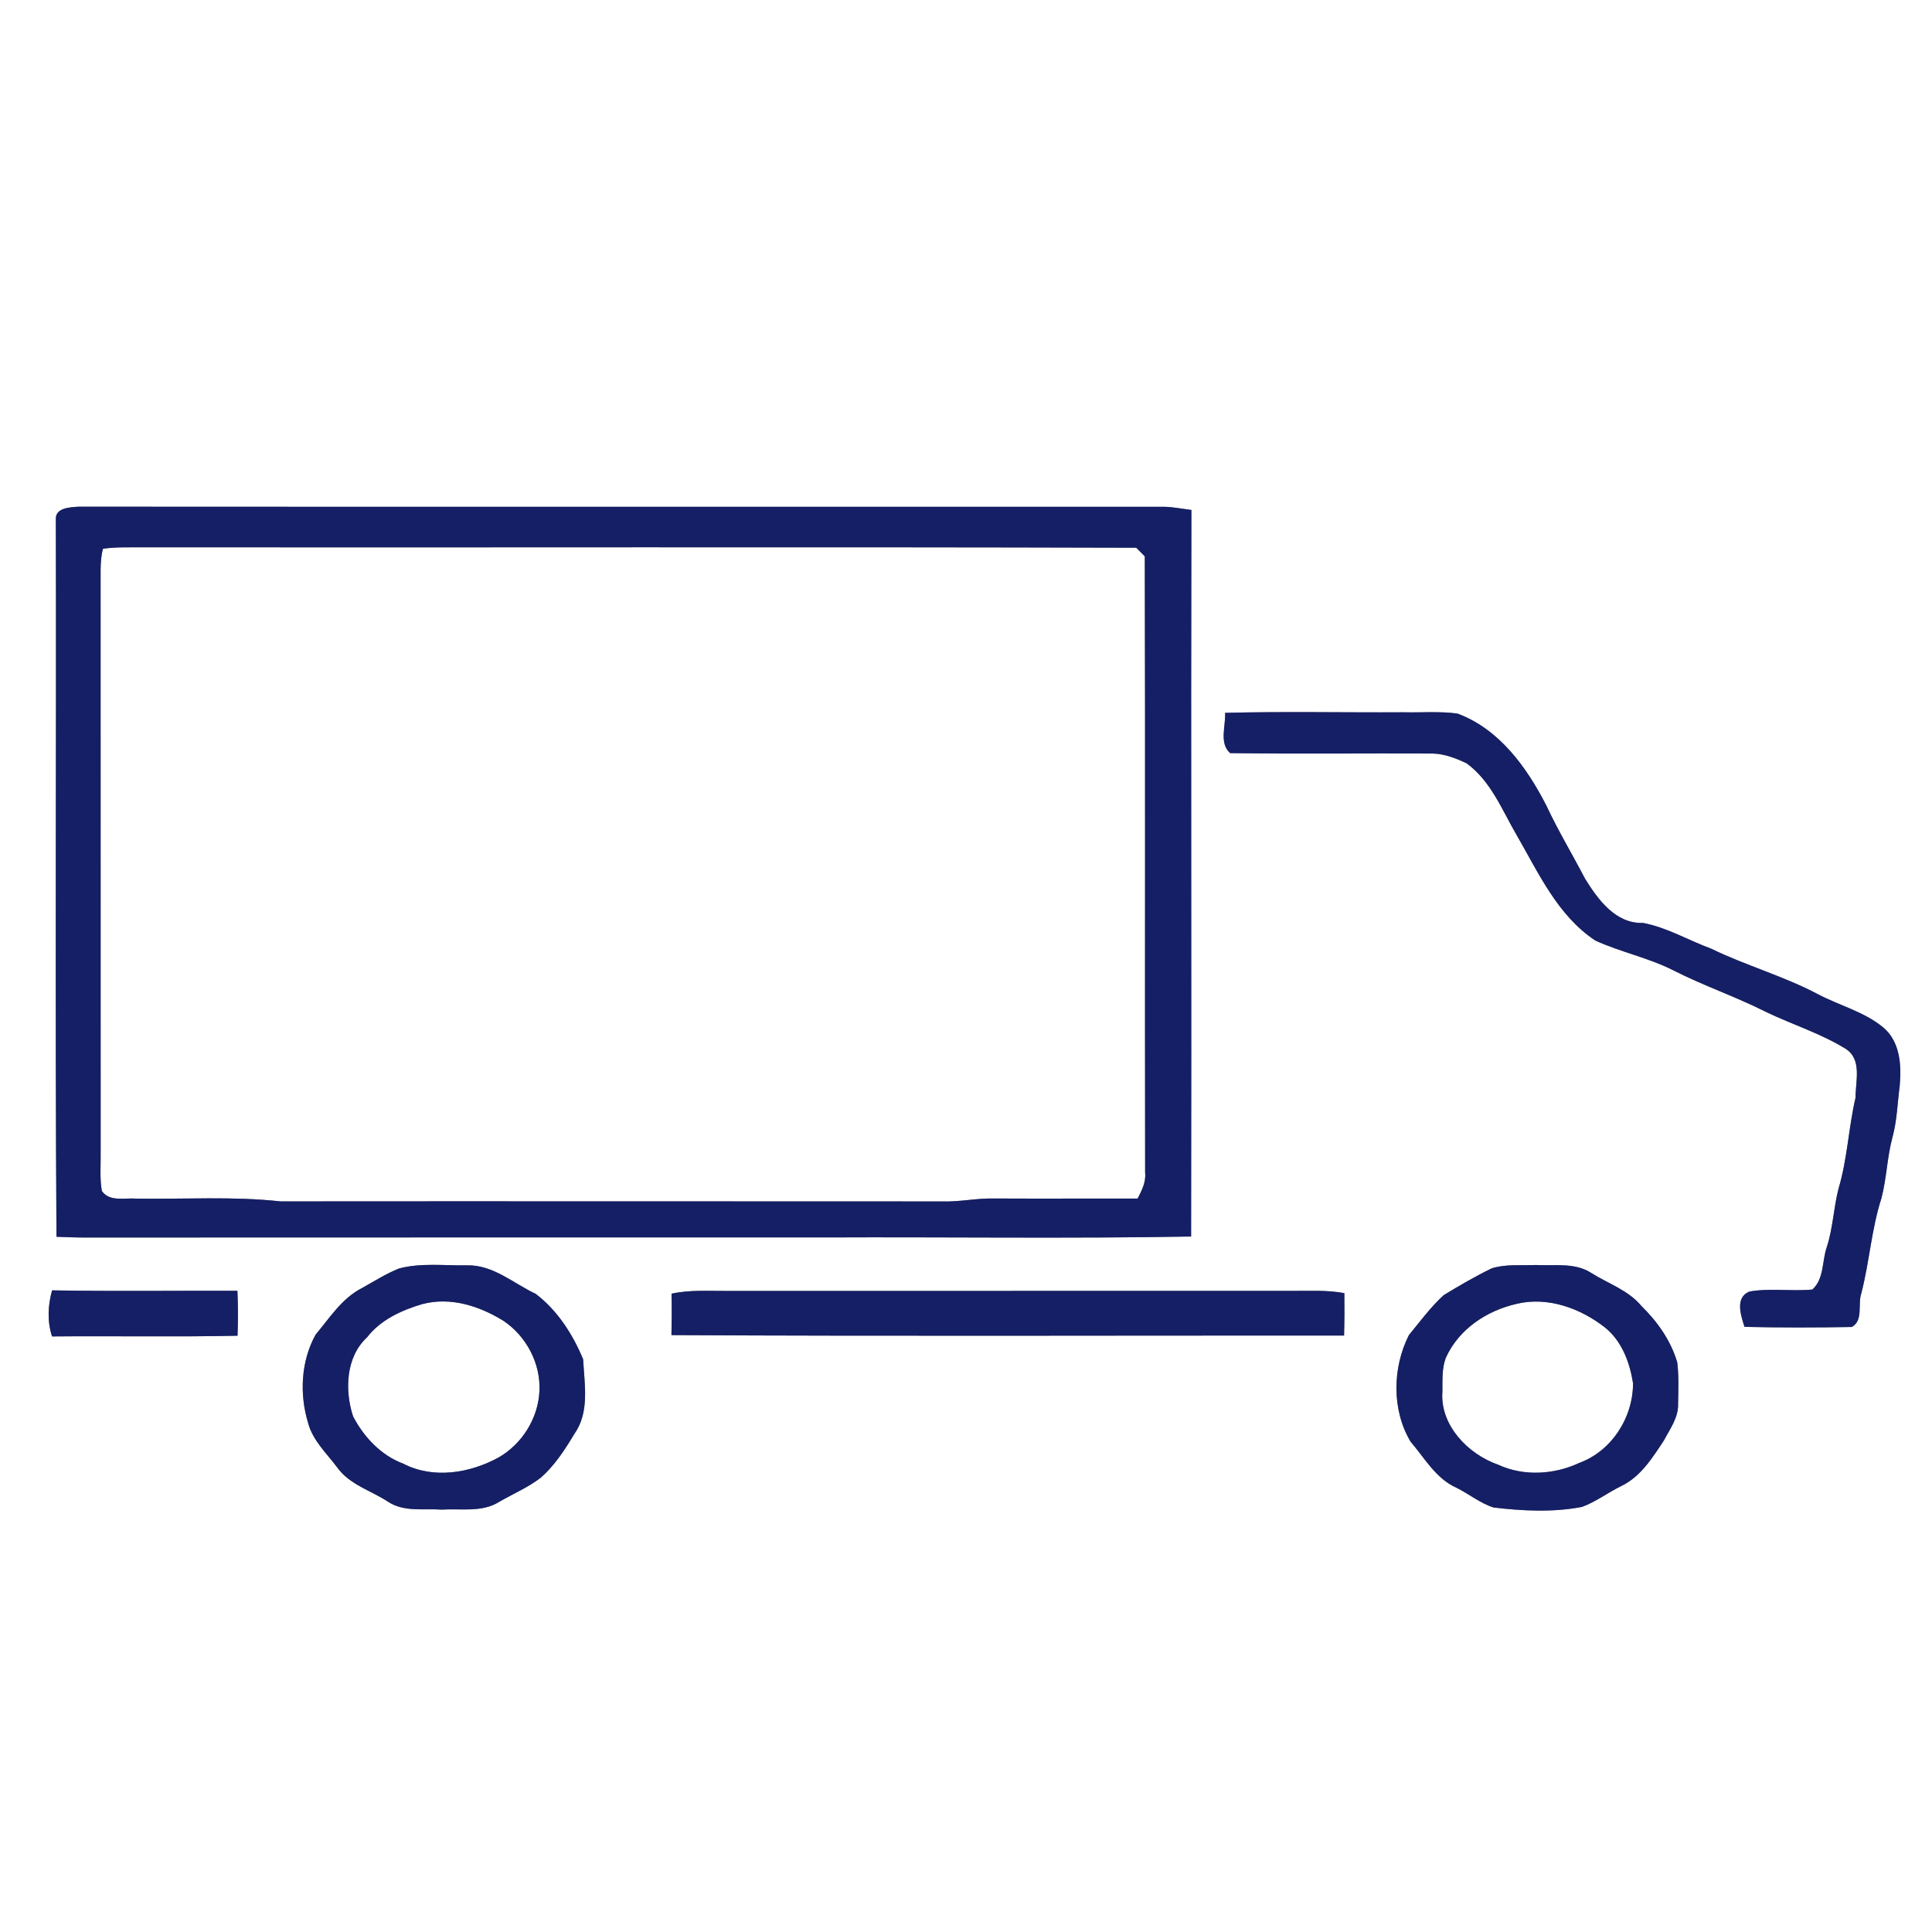
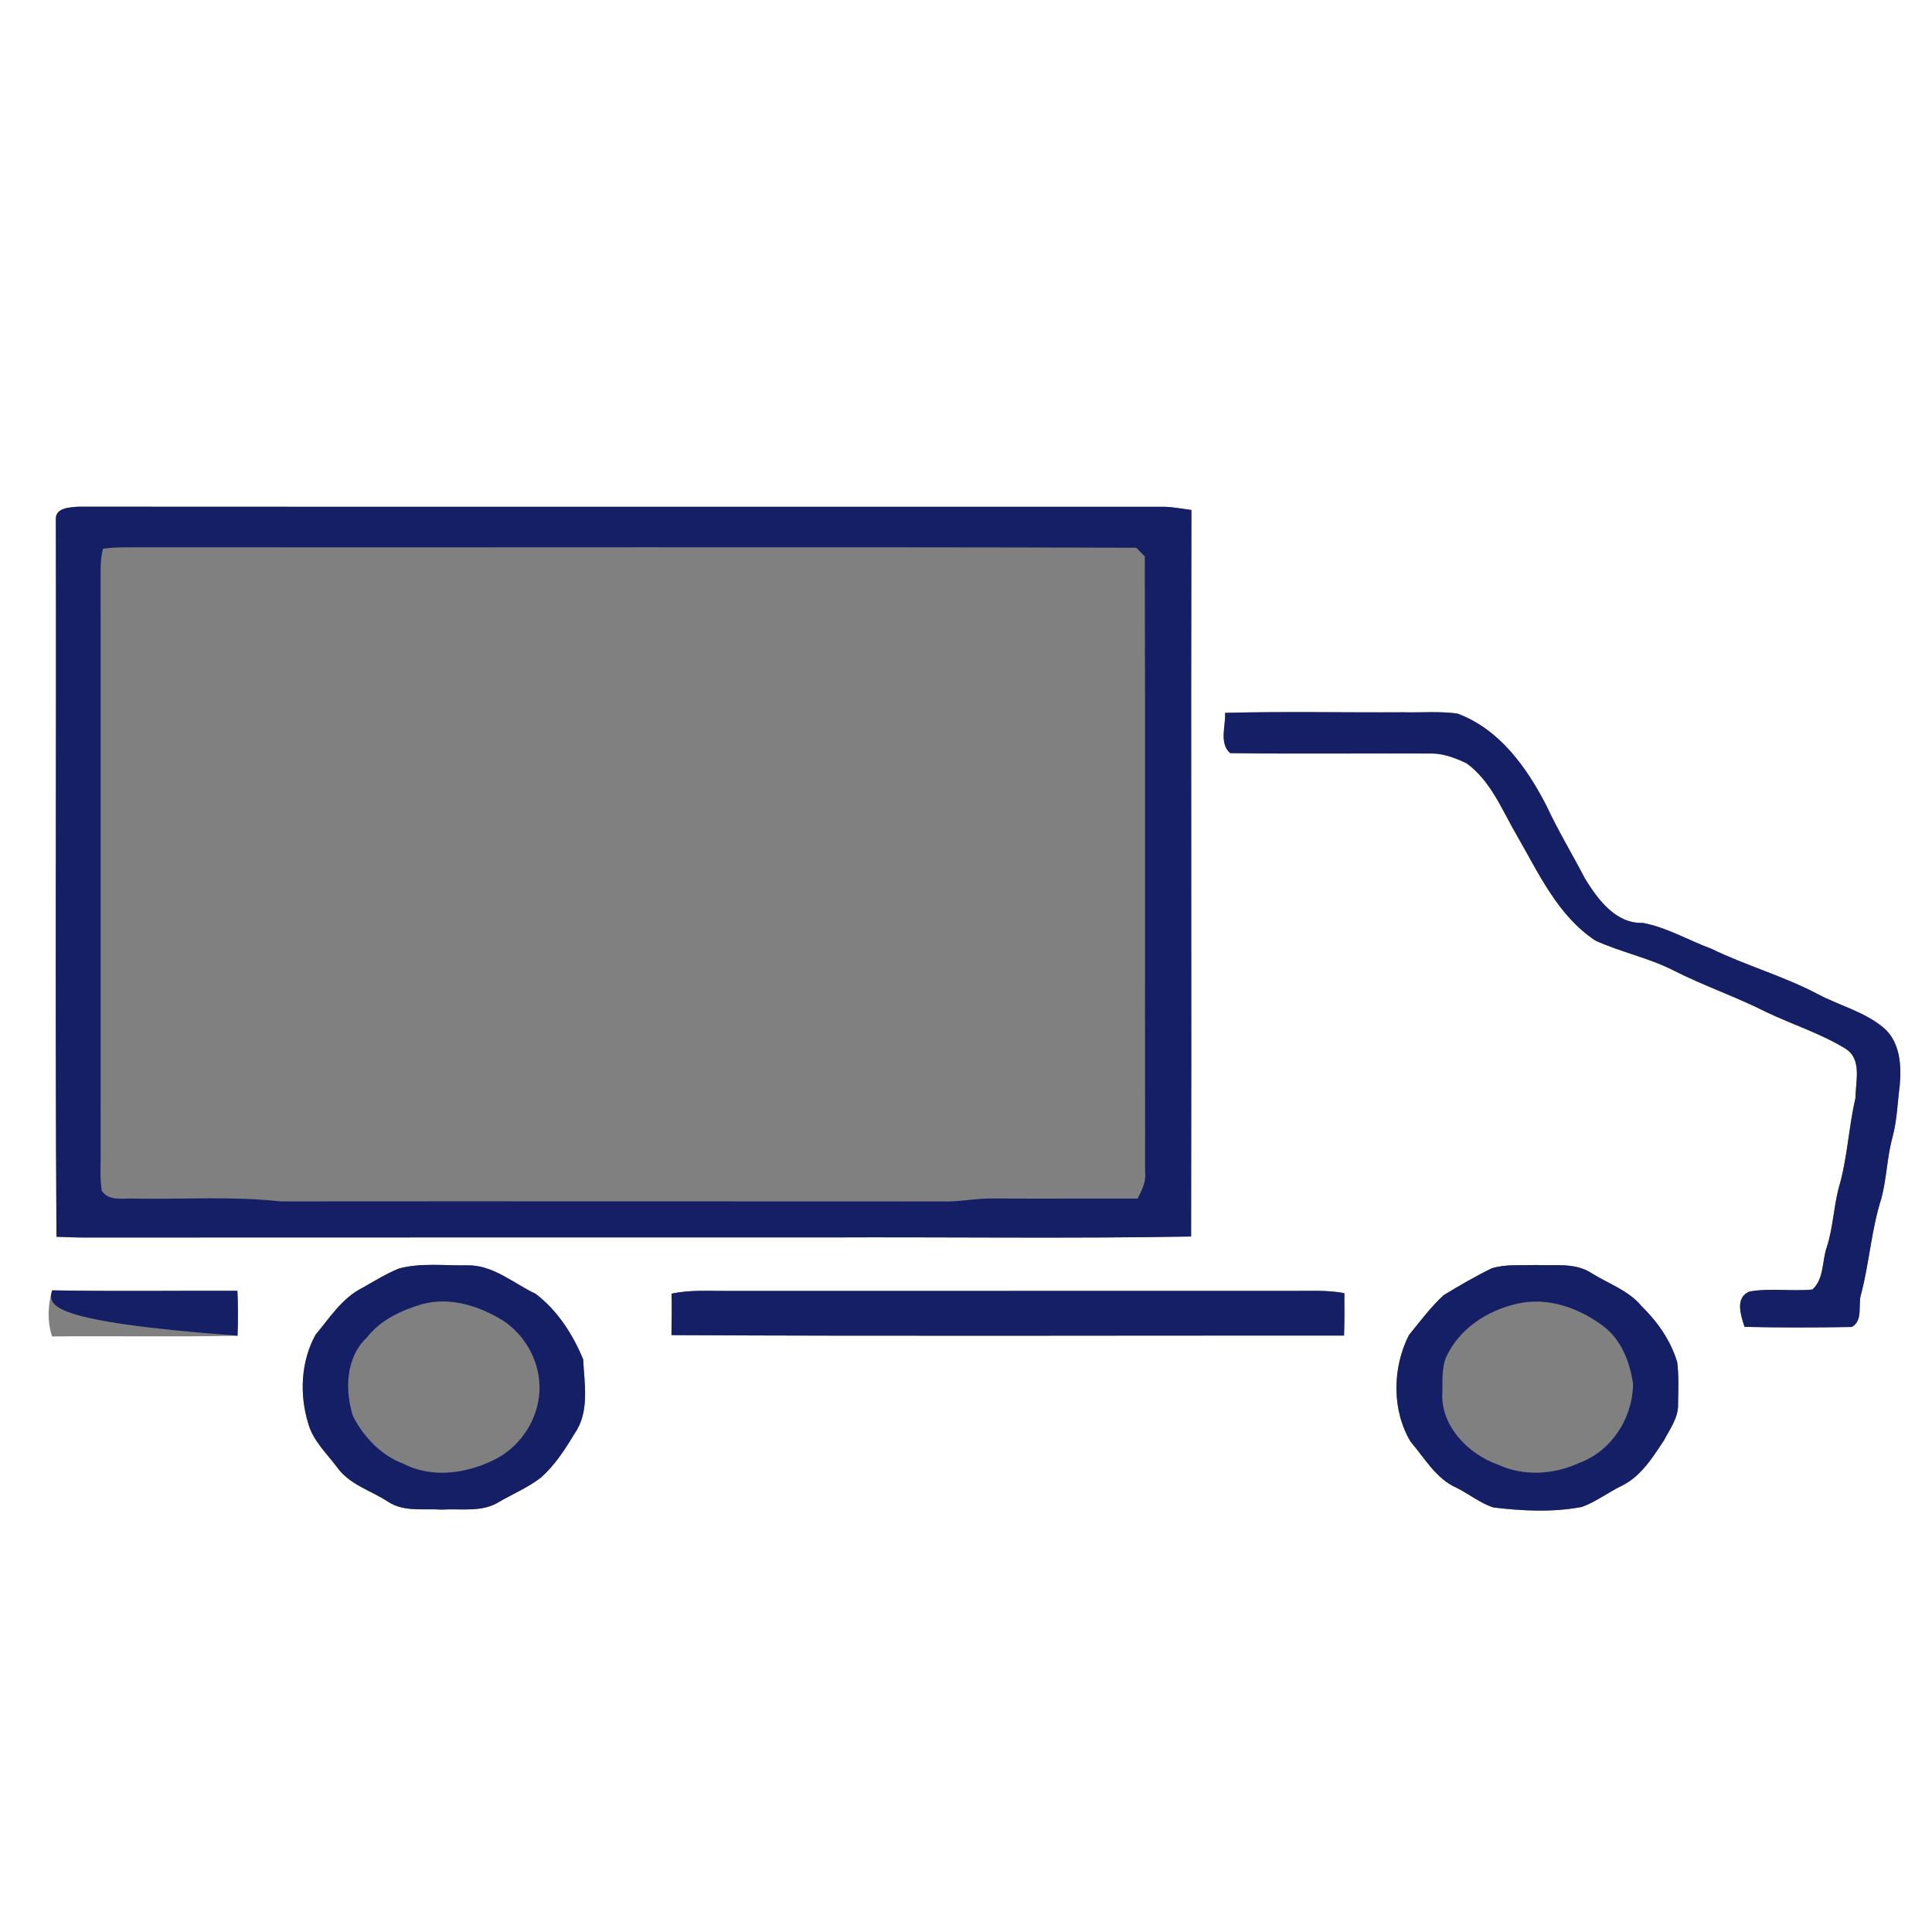
<svg xmlns="http://www.w3.org/2000/svg" width="468pt" height="468pt" viewBox="0 0 468 468" version="1.1">
  <rect x="0" y="0" width="468" height="468" fill="#808080" stroke="none" />
  <g id="#ffffffff">
    <path fill="#ffffff" opacity="1.00" d=" M 0.00 0.00 L 468.00 0.00 L 468.00 468.00 L 0.00 468.00 L 0.00 0.00 M 13.53 125.92 C 13.66 183.81 13.32 241.70 13.68 299.59 C 16.11 299.67 18.55 299.79 20.98 299.77 C 80.65 299.73 140.32 299.76 199.99 299.75 C 229.50 299.62 259.02 300.05 288.53 299.53 C 288.65 240.86 288.46 182.19 288.60 123.53 C 286.41 123.26 284.24 122.82 282.03 122.76 C 194.34 122.74 106.65 122.80 18.95 122.74 C 16.87 122.90 13.30 122.99 13.53 125.92 M 296.76 172.68 C 296.94 175.87 295.27 180.01 297.98 182.43 C 314.32 182.66 330.68 182.45 347.04 182.53 C 349.92 182.60 352.68 183.68 355.26 184.90 C 361.17 189.20 363.85 196.24 367.42 202.34 C 372.71 211.50 377.32 221.79 386.44 227.83 C 392.54 230.63 399.22 231.97 405.24 235.00 C 412.64 238.78 420.55 241.45 427.96 245.21 C 434.28 248.22 441.06 250.35 447.04 254.03 C 451.13 256.60 449.47 261.88 449.48 265.89 C 447.78 273.18 447.51 280.74 445.36 287.93 C 444.16 292.59 444.02 297.47 442.52 302.07 C 441.33 305.48 441.91 309.76 439.02 312.37 C 433.96 312.85 428.82 311.98 423.80 312.85 C 420.20 314.30 421.71 318.64 422.58 321.41 C 431.24 321.62 439.92 321.60 448.58 321.44 C 451.43 319.86 449.96 315.89 450.88 313.28 C 452.85 305.66 453.33 297.74 455.76 290.23 C 457.02 285.37 457.12 280.28 458.44 275.42 C 459.54 271.37 459.63 267.15 460.18 263.01 C 460.63 258.07 460.29 252.30 456.18 248.88 C 451.58 245.07 445.60 243.59 440.38 240.84 C 432.06 236.44 422.94 233.90 414.49 229.80 C 408.97 227.76 403.76 224.64 397.95 223.56 C 391.36 223.79 387.07 217.88 383.96 212.86 C 380.89 206.96 377.44 201.25 374.62 195.21 C 369.86 185.90 363.21 176.62 353.04 172.85 C 348.72 172.26 344.34 172.65 340.00 172.54 C 325.59 172.63 311.17 172.31 296.76 172.68 M 96.67 307.27 C 93.54 308.52 90.67 310.35 87.73 311.99 C 82.85 314.45 79.86 319.24 76.45 323.30 C 72.89 329.73 72.51 337.71 74.63 344.68 C 75.75 348.94 79.09 352.00 81.65 355.42 C 84.65 359.66 89.89 361.05 94.05 363.81 C 97.89 366.31 102.69 365.39 107.01 365.68 C 111.66 365.38 116.78 366.43 120.94 363.79 C 124.29 361.85 127.90 360.32 130.99 357.96 C 134.38 354.97 136.88 351.11 139.18 347.26 C 142.87 342.04 141.56 335.24 141.26 329.28 C 138.77 323.23 135.00 317.38 129.75 313.41 C 124.32 310.85 119.39 306.32 113.06 306.51 C 107.61 306.60 101.98 305.86 96.67 307.27 M 361.34 307.24 C 357.36 309.18 353.51 311.42 349.73 313.72 C 346.56 316.61 343.99 320.11 341.28 323.42 C 337.29 331.34 337.10 341.49 341.68 349.21 C 345.09 353.17 347.79 358.14 352.77 360.37 C 355.83 361.87 358.53 364.14 361.80 365.17 C 368.90 366.01 376.15 366.38 383.21 365.03 C 386.60 363.79 389.51 361.54 392.75 359.96 C 397.45 357.70 400.28 353.12 403.06 348.93 C 404.53 346.13 406.61 343.37 406.49 340.05 C 406.55 336.71 406.69 333.34 406.29 330.02 C 404.74 324.76 401.52 320.18 397.63 316.38 C 394.46 312.54 389.60 310.96 385.51 308.39 C 381.49 305.75 376.52 306.68 372.00 306.43 C 368.45 306.58 364.77 306.16 361.34 307.24 M 12.62 312.57 C 11.59 316.21 11.42 320.10 12.61 323.73 C 27.59 323.59 42.56 323.88 57.54 323.56 C 57.68 319.93 57.68 316.30 57.51 312.68 C 42.55 312.62 27.58 312.84 12.62 312.57 M 162.67 313.38 C 162.76 316.72 162.72 320.07 162.65 323.41 C 216.95 323.70 271.27 323.48 325.58 323.52 C 325.68 320.09 325.70 316.67 325.65 313.24 C 321.48 312.47 317.22 312.72 313.00 312.70 C 267.33 312.71 221.66 312.70 176.00 312.71 C 171.55 312.74 167.05 312.41 162.67 313.38 Z" />
-     <path fill="#ffffff" opacity="1.00" d=" M 24.95 132.93 C 27.94 132.48 30.98 132.61 34.00 132.57 C 114.41 132.66 194.83 132.44 275.24 132.68 C 275.93 133.38 276.62 134.07 277.31 134.77 C 277.45 184.53 277.31 234.29 277.39 284.05 C 277.64 286.34 276.58 288.38 275.57 290.34 C 264.04 290.31 252.52 290.38 241.00 290.32 C 236.64 290.19 232.35 291.20 228.00 291.03 C 174.66 291.03 121.32 290.97 67.98 291.02 C 56.36 289.75 44.65 290.53 32.98 290.35 C 30.20 290.12 26.56 291.20 24.67 288.50 C 24.12 285.36 24.44 282.16 24.38 279.00 C 24.39 231.97 24.38 184.95 24.37 137.92 C 24.40 136.24 24.50 134.55 24.95 132.93 Z" />
-     <path fill="#ffffff" opacity="1.00" d=" M 367.46 315.82 C 374.92 314.05 382.76 316.89 388.66 321.47 C 392.85 324.77 394.77 329.95 395.58 335.06 C 395.60 343.35 390.42 351.50 382.53 354.38 C 376.41 357.23 369.08 357.66 362.89 354.80 C 355.60 352.25 348.76 345.22 349.40 337.05 C 349.43 334.32 349.25 331.47 350.24 328.88 C 353.40 321.93 360.15 317.47 367.46 315.82 Z" />
-     <path fill="#ffffff" opacity="1.00" d=" M 102.25 315.91 C 109.06 314.08 116.11 316.34 121.92 319.93 C 127.48 323.63 131.01 330.28 130.67 336.99 C 130.37 343.53 126.51 349.72 120.87 353.00 C 113.91 356.84 105.01 358.35 97.70 354.56 C 92.31 352.56 88.11 348.09 85.52 343.07 C 83.47 336.78 83.75 328.73 88.91 323.95 C 92.21 319.70 97.21 317.41 102.25 315.91 Z" />
  </g>
  <g id="#151f65ff">
    <path fill="#151f65" opacity="1.00" d=" M 13.53 125.92 C 13.30 122.99 16.87 122.90 18.95 122.74 C 106.65 122.80 194.34 122.74 282.03 122.76 C 284.24 122.82 286.41 123.26 288.60 123.53 C 288.46 182.19 288.65 240.86 288.53 299.53 C 259.02 300.05 229.50 299.62 199.99 299.75 C 140.32 299.76 80.65 299.73 20.98 299.77 C 18.55 299.79 16.11 299.67 13.68 299.59 C 13.32 241.70 13.66 183.81 13.53 125.92 M 24.95 132.93 C 24.50 134.55 24.40 136.24 24.37 137.92 C 24.38 184.95 24.39 231.97 24.38 279.00 C 24.44 282.16 24.12 285.36 24.67 288.50 C 26.56 291.20 30.20 290.12 32.98 290.35 C 44.65 290.53 56.36 289.75 67.98 291.02 C 121.32 290.97 174.66 291.03 228.00 291.03 C 232.35 291.20 236.64 290.19 241.00 290.32 C 252.52 290.38 264.04 290.31 275.57 290.34 C 276.58 288.38 277.64 286.34 277.39 284.05 C 277.31 234.29 277.45 184.53 277.31 134.77 C 276.62 134.07 275.93 133.38 275.24 132.68 C 194.83 132.44 114.41 132.66 34.00 132.57 C 30.98 132.61 27.94 132.48 24.95 132.93 Z" />
    <path fill="#151f65" opacity="1.00" d=" M 296.76 172.68 C 311.17 172.31 325.59 172.63 340.00 172.54 C 344.34 172.65 348.72 172.26 353.04 172.85 C 363.21 176.62 369.86 185.90 374.62 195.21 C 377.44 201.25 380.89 206.96 383.96 212.86 C 387.07 217.88 391.36 223.79 397.95 223.56 C 403.76 224.64 408.97 227.76 414.49 229.80 C 422.94 233.90 432.06 236.44 440.38 240.84 C 445.60 243.59 451.58 245.07 456.18 248.88 C 460.29 252.30 460.63 258.07 460.18 263.01 C 459.63 267.15 459.54 271.37 458.44 275.42 C 457.12 280.28 457.02 285.37 455.76 290.23 C 453.33 297.74 452.85 305.66 450.88 313.28 C 449.96 315.89 451.43 319.86 448.58 321.44 C 439.92 321.60 431.24 321.62 422.58 321.41 C 421.71 318.64 420.20 314.30 423.80 312.85 C 428.82 311.98 433.96 312.85 439.02 312.37 C 441.91 309.76 441.33 305.48 442.52 302.07 C 444.02 297.47 444.16 292.59 445.36 287.93 C 447.51 280.74 447.78 273.18 449.48 265.89 C 449.47 261.88 451.13 256.60 447.04 254.03 C 441.06 250.35 434.28 248.22 427.96 245.21 C 420.55 241.45 412.64 238.78 405.24 235.00 C 399.22 231.97 392.54 230.63 386.44 227.83 C 377.32 221.79 372.71 211.50 367.42 202.34 C 363.85 196.24 361.17 189.20 355.26 184.90 C 352.68 183.68 349.92 182.60 347.04 182.53 C 330.68 182.45 314.32 182.66 297.98 182.43 C 295.27 180.01 296.94 175.87 296.76 172.68 Z" />
    <path fill="#151f65" opacity="1.00" d=" M 96.67 307.27 C 101.98 305.86 107.61 306.60 113.06 306.51 C 119.39 306.32 124.32 310.85 129.75 313.41 C 135.00 317.38 138.77 323.23 141.26 329.28 C 141.56 335.24 142.87 342.04 139.18 347.26 C 136.88 351.11 134.38 354.97 130.99 357.96 C 127.90 360.32 124.29 361.85 120.94 363.79 C 116.78 366.43 111.66 365.38 107.01 365.68 C 102.69 365.39 97.89 366.31 94.05 363.81 C 89.89 361.05 84.65 359.66 81.65 355.42 C 79.09 352.00 75.75 348.94 74.63 344.68 C 72.51 337.71 72.89 329.73 76.45 323.30 C 79.86 319.24 82.85 314.45 87.73 311.99 C 90.67 310.35 93.54 308.52 96.67 307.27 M 102.25 315.91 C 97.21 317.41 92.21 319.70 88.91 323.95 C 83.75 328.73 83.47 336.78 85.52 343.07 C 88.11 348.09 92.31 352.56 97.70 354.56 C 105.01 358.35 113.91 356.84 120.87 353.00 C 126.51 349.72 130.37 343.53 130.67 336.99 C 131.01 330.28 127.48 323.63 121.92 319.93 C 116.11 316.34 109.06 314.08 102.25 315.91 Z" />
    <path fill="#151f65" opacity="1.00" d=" M 361.34 307.24 C 364.77 306.16 368.45 306.58 372.00 306.43 C 376.52 306.68 381.49 305.75 385.51 308.39 C 389.60 310.96 394.46 312.54 397.63 316.38 C 401.52 320.18 404.74 324.76 406.29 330.02 C 406.69 333.34 406.55 336.71 406.49 340.05 C 406.61 343.37 404.53 346.13 403.06 348.93 C 400.28 353.12 397.45 357.70 392.75 359.96 C 389.51 361.54 386.60 363.79 383.21 365.03 C 376.15 366.38 368.90 366.01 361.80 365.17 C 358.53 364.14 355.83 361.87 352.77 360.37 C 347.79 358.14 345.09 353.17 341.68 349.21 C 337.10 341.49 337.29 331.34 341.28 323.42 C 343.99 320.11 346.56 316.61 349.73 313.72 C 353.51 311.42 357.36 309.18 361.34 307.24 M 367.46 315.82 C 360.15 317.47 353.40 321.93 350.24 328.88 C 349.25 331.47 349.43 334.32 349.40 337.05 C 348.76 345.22 355.60 352.25 362.89 354.80 C 369.08 357.66 376.41 357.23 382.53 354.38 C 390.42 351.50 395.60 343.35 395.58 335.06 C 394.77 329.95 392.85 324.77 388.66 321.47 C 382.76 316.89 374.92 314.05 367.46 315.82 Z" />
-     <path fill="#151f65" opacity="1.00" d=" M 12.62 312.57 C 27.58 312.84 42.55 312.62 57.51 312.68 C 57.68 316.30 57.68 319.93 57.54 323.56 C 42.56 323.88 27.59 323.59 12.61 323.73 C 11.42 320.10 11.59 316.21 12.62 312.57 Z" />
+     <path fill="#151f65" opacity="1.00" d=" M 12.62 312.57 C 27.58 312.84 42.55 312.62 57.51 312.68 C 57.68 316.30 57.68 319.93 57.54 323.56 C 11.42 320.10 11.59 316.21 12.62 312.57 Z" />
    <path fill="#151f65" opacity="1.00" d=" M 162.67 313.38 C 167.05 312.41 171.55 312.74 176.00 312.71 C 221.66 312.70 267.33 312.71 313.00 312.70 C 317.22 312.72 321.48 312.47 325.65 313.24 C 325.70 316.67 325.68 320.09 325.58 323.52 C 271.27 323.48 216.95 323.70 162.65 323.41 C 162.72 320.07 162.76 316.72 162.67 313.38 Z" />
  </g>
</svg>